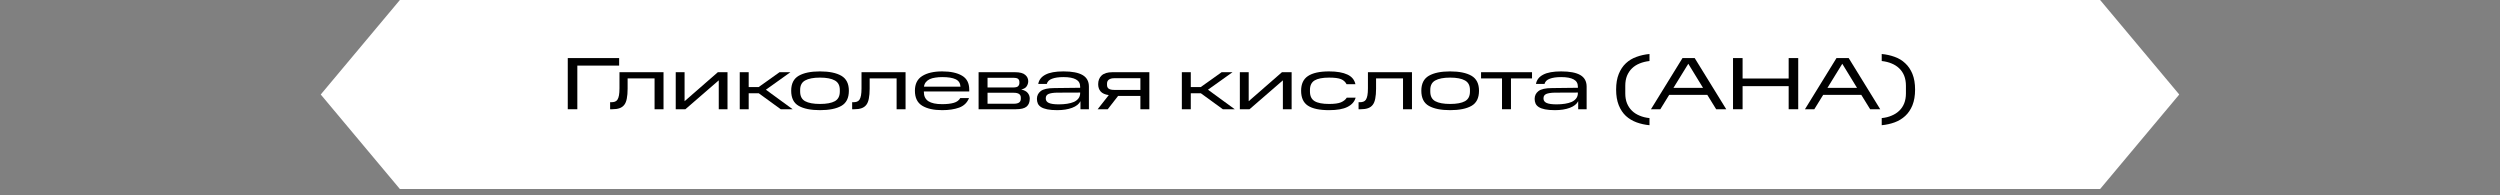
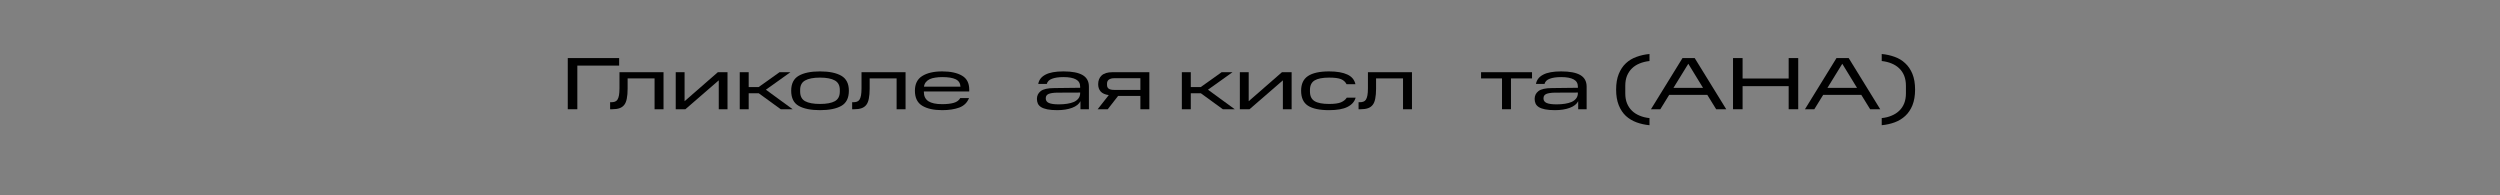
<svg xmlns="http://www.w3.org/2000/svg" width="512" zoomAndPan="magnify" viewBox="0 0 384 30" height="40" preserveAspectRatio="xMidYMid meet" version="1.2">
  <rect x="0" y="0" width="384" height="30" fill="#808080" stroke="none" />
  <defs>
    <clipPath id="fe7988ce24">
      <path d="M 49.266 0 L 334.824 0 L 334.824 29.031 L 49.266 29.031 Z M 49.266 0 " />
    </clipPath>
    <clipPath id="ed5f67045a">
-       <path d="M 322.578 0 L 61.422 0 L 49.266 14.516 L 61.422 29.031 L 322.578 29.031 L 334.734 14.516 Z M 322.578 0 " />
-     </clipPath>
+       </clipPath>
    <clipPath id="5cce1d9c49">
      <path d="M 0.266 0 L 285.824 0 L 285.824 29.031 L 0.266 29.031 Z M 0.266 0 " />
    </clipPath>
    <clipPath id="c1b43b8ab4">
      <path d="M 273.578 0 L 12.422 0 L 0.266 14.516 L 12.422 29.031 L 273.578 29.031 L 285.734 14.516 Z M 273.578 0 " />
    </clipPath>
    <clipPath id="e0de1377e4">
      <rect x="0" width="286" y="0" height="30" />
    </clipPath>
    <clipPath id="80775617b6">
      <path d="M 1 0.129 L 10 0.129 L 10 9 L 1 9 Z M 1 0.129 " />
    </clipPath>
    <clipPath id="4b21fd1b01">
      <path d="M 162 0.129 L 168 0.129 L 168 11.973 L 162 11.973 Z M 162 0.129 " />
    </clipPath>
    <clipPath id="6d27d25a14">
      <path d="M 167 0.129 L 180 0.129 L 180 9 L 167 9 Z M 167 0.129 " />
    </clipPath>
    <clipPath id="9e75c3ceac">
      <path d="M 180 0.129 L 191 0.129 L 191 9 L 180 9 Z M 180 0.129 " />
    </clipPath>
    <clipPath id="2a4b89f04c">
      <path d="M 191 0.129 L 203 0.129 L 203 9 L 191 9 Z M 191 0.129 " />
    </clipPath>
    <clipPath id="a1d3506c6e">
      <path d="M 203 0.129 L 209 0.129 L 209 11.973 L 203 11.973 Z M 203 0.129 " />
    </clipPath>
    <clipPath id="57c234cd7a">
      <rect x="0" width="213" y="0" height="12" />
    </clipPath>
  </defs>
  <g id="78561646ce">
    <g clip-rule="nonzero" clip-path="url(#fe7988ce24)">
      <g clip-rule="nonzero" clip-path="url(#ed5f67045a)">
        <g transform="matrix(1,0,0,1,49,0)">
          <g clip-path="url(#e0de1377e4)">
            <g clip-rule="nonzero" clip-path="url(#5cce1d9c49)">
              <g clip-rule="nonzero" clip-path="url(#c1b43b8ab4)">
                <path style=" stroke:none;fill-rule:nonzero;fill:#ffffff;fill-opacity:1;" d="M 0.266 0 L 285.711 0 L 285.711 29.031 L 0.266 29.031 Z M 0.266 0 " />
              </g>
            </g>
          </g>
        </g>
      </g>
    </g>
    <g transform="matrix(1,0,0,1,86,8)">
      <g clip-path="url(#57c234cd7a)">
        <g clip-rule="nonzero" clip-path="url(#80775617b6)">
          <g style="fill:#000000;fill-opacity:1;">
            <g transform="translate(0.162, 8.779)">
              <path style="stroke:none" d="M 1.047 -7.859 L 8.938 -7.859 L 8.938 -6.703 L 2.516 -6.703 L 2.516 0 L 1.047 0 Z M 1.047 -7.859 " />
            </g>
          </g>
        </g>
        <g style="fill:#000000;fill-opacity:1;">
          <g transform="translate(7.511, 8.779)">
            <path style="stroke:none" d="M 0.203 0 L 0.203 -1.078 L 0.375 -1.078 C 0.582 -1.078 0.766 -1.102 0.922 -1.156 C 1.086 -1.207 1.223 -1.312 1.328 -1.469 C 1.43 -1.625 1.508 -1.844 1.562 -2.125 C 1.613 -2.406 1.641 -2.766 1.641 -3.203 L 1.641 -5.688 L 8.406 -5.688 L 8.406 0 L 7.031 0 L 7.031 -4.734 L 2.891 -4.734 L 2.891 -3.141 C 2.891 -2.547 2.848 -2.047 2.766 -1.641 C 2.691 -1.234 2.562 -0.91 2.375 -0.672 C 2.188 -0.43 1.941 -0.258 1.641 -0.156 C 1.348 -0.051 0.977 0 0.531 0 Z M 0.203 0 " />
          </g>
        </g>
        <g style="fill:#000000;fill-opacity:1;">
          <g transform="translate(16.854, 8.779)">
            <path style="stroke:none" d="M 0.938 -5.688 L 2.297 -5.688 L 2.297 -1.234 L 7.406 -5.688 L 8.891 -5.688 L 8.891 0 L 7.547 0 L 7.547 -4.438 L 2.422 0 L 0.938 0 Z M 0.938 -5.688 " />
          </g>
        </g>
        <g style="fill:#000000;fill-opacity:1;">
          <g transform="translate(26.687, 8.779)">
            <path style="stroke:none" d="M 0.938 -5.688 L 2.312 -5.688 L 2.312 -3.406 L 3.844 -3.406 L 7.047 -5.688 L 8.719 -5.688 L 4.953 -3 L 9.062 0 L 7.234 0 L 3.859 -2.453 L 2.312 -2.453 L 2.312 0 L 0.938 0 Z M 0.938 -5.688 " />
          </g>
        </g>
        <g style="fill:#000000;fill-opacity:1;">
          <g transform="translate(35.027, 8.779)">
            <path style="stroke:none" d="M 0.5 -2.844 C 0.5 -3.926 0.883 -4.691 1.656 -5.141 C 2.426 -5.586 3.516 -5.812 4.922 -5.812 C 6.336 -5.812 7.43 -5.586 8.203 -5.141 C 8.973 -4.691 9.359 -3.926 9.359 -2.844 C 9.359 -1.727 8.973 -0.953 8.203 -0.516 C 7.43 -0.078 6.336 0.141 4.922 0.141 C 3.516 0.141 2.426 -0.078 1.656 -0.516 C 0.883 -0.953 0.5 -1.727 0.5 -2.844 Z M 7.969 -2.719 L 7.969 -2.969 C 7.969 -3.656 7.711 -4.141 7.203 -4.422 C 6.691 -4.711 5.93 -4.859 4.922 -4.859 C 3.922 -4.859 3.16 -4.711 2.641 -4.422 C 2.129 -4.141 1.875 -3.656 1.875 -2.969 L 1.875 -2.719 C 1.875 -2.008 2.129 -1.516 2.641 -1.234 C 3.16 -0.953 3.922 -0.812 4.922 -0.812 C 5.93 -0.812 6.691 -0.953 7.203 -1.234 C 7.711 -1.516 7.969 -2.008 7.969 -2.719 Z M 7.969 -2.719 " />
          </g>
        </g>
        <g style="fill:#000000;fill-opacity:1;">
          <g transform="translate(44.688, 8.779)">
            <path style="stroke:none" d="M 0.203 0 L 0.203 -1.078 L 0.375 -1.078 C 0.582 -1.078 0.766 -1.102 0.922 -1.156 C 1.086 -1.207 1.223 -1.312 1.328 -1.469 C 1.43 -1.625 1.508 -1.844 1.562 -2.125 C 1.613 -2.406 1.641 -2.766 1.641 -3.203 L 1.641 -5.688 L 8.406 -5.688 L 8.406 0 L 7.031 0 L 7.031 -4.734 L 2.891 -4.734 L 2.891 -3.141 C 2.891 -2.547 2.848 -2.047 2.766 -1.641 C 2.691 -1.234 2.562 -0.91 2.375 -0.672 C 2.188 -0.43 1.941 -0.258 1.641 -0.156 C 1.348 -0.051 0.977 0 0.531 0 Z M 0.203 0 " />
          </g>
        </g>
        <g style="fill:#000000;fill-opacity:1;">
          <g transform="translate(54.031, 8.779)">
            <path style="stroke:none" d="M 0.5 -2.844 C 0.5 -3.875 0.867 -4.625 1.609 -5.094 C 2.359 -5.57 3.383 -5.812 4.688 -5.812 C 5.977 -5.812 6.992 -5.594 7.734 -5.156 C 8.473 -4.727 8.844 -4.016 8.844 -3.016 L 8.844 -2.734 L 1.875 -2.734 L 1.875 -2.641 C 1.875 -2.016 2.102 -1.547 2.562 -1.234 C 3.031 -0.93 3.738 -0.781 4.688 -0.781 C 5.414 -0.781 6.008 -0.848 6.469 -0.984 C 6.938 -1.117 7.27 -1.363 7.469 -1.719 L 8.812 -1.719 C 8.531 -1.008 8.023 -0.52 7.297 -0.25 C 6.578 0.008 5.707 0.141 4.688 0.141 C 3.383 0.141 2.359 -0.086 1.609 -0.547 C 0.867 -1.004 0.5 -1.77 0.5 -2.844 Z M 4.688 -4.938 C 4.32 -4.938 3.973 -4.91 3.641 -4.859 C 3.316 -4.816 3.031 -4.738 2.781 -4.625 C 2.539 -4.508 2.344 -4.359 2.188 -4.172 C 2.031 -3.984 1.93 -3.75 1.891 -3.469 L 7.5 -3.469 C 7.469 -4.008 7.219 -4.391 6.75 -4.609 C 6.289 -4.828 5.602 -4.938 4.688 -4.938 Z M 4.688 -4.938 " />
          </g>
        </g>
        <g style="fill:#000000;fill-opacity:1;">
          <g transform="translate(63.374, 8.779)">
-             <path style="stroke:none" d="M 0.938 -5.688 L 6.531 -5.688 C 7.27 -5.688 7.789 -5.551 8.094 -5.281 C 8.406 -5.02 8.562 -4.695 8.562 -4.312 C 8.562 -4.031 8.484 -3.77 8.328 -3.531 C 8.18 -3.289 7.898 -3.125 7.484 -3.031 C 7.961 -2.926 8.301 -2.742 8.5 -2.484 C 8.695 -2.234 8.797 -1.953 8.797 -1.641 C 8.797 -1.086 8.633 -0.676 8.312 -0.406 C 7.988 -0.133 7.441 0 6.672 0 L 0.938 0 Z M 7.203 -4.016 L 7.203 -4.188 C 7.203 -4.383 7.141 -4.539 7.016 -4.656 C 6.891 -4.77 6.645 -4.828 6.281 -4.828 L 2.312 -4.828 L 2.312 -3.344 L 6.234 -3.344 C 6.617 -3.344 6.875 -3.406 7 -3.531 C 7.133 -3.664 7.203 -3.828 7.203 -4.016 Z M 7.422 -1.609 L 7.422 -1.797 C 7.422 -2.035 7.332 -2.219 7.156 -2.344 C 6.977 -2.469 6.703 -2.531 6.328 -2.531 L 2.312 -2.531 L 2.312 -0.844 L 6.328 -0.844 C 6.703 -0.844 6.977 -0.906 7.156 -1.031 C 7.332 -1.156 7.422 -1.348 7.422 -1.609 Z M 7.422 -1.609 " />
-           </g>
+             </g>
        </g>
        <g style="fill:#000000;fill-opacity:1;">
          <g transform="translate(72.74, 8.779)">
            <path style="stroke:none" d="M 0.531 -1.594 C 0.531 -2.082 0.723 -2.477 1.109 -2.781 C 1.504 -3.094 2.203 -3.25 3.203 -3.25 L 7.172 -3.297 L 7.172 -3.469 C 7.172 -3.977 6.957 -4.348 6.531 -4.578 C 6.102 -4.816 5.461 -4.938 4.609 -4.938 C 3.879 -4.938 3.297 -4.852 2.859 -4.688 C 2.422 -4.531 2.148 -4.266 2.047 -3.891 L 0.734 -3.891 C 0.848 -4.516 1.219 -4.988 1.844 -5.312 C 2.469 -5.645 3.391 -5.812 4.609 -5.812 C 5.922 -5.812 6.898 -5.625 7.547 -5.25 C 8.191 -4.875 8.516 -4.281 8.516 -3.469 L 8.516 0 L 7.219 0 L 7.219 -1.234 C 7 -0.797 6.57 -0.457 5.938 -0.219 C 5.301 0.02 4.535 0.141 3.641 0.141 C 3.035 0.141 2.531 0.098 2.125 0.016 C 1.727 -0.066 1.41 -0.18 1.172 -0.328 C 0.93 -0.484 0.766 -0.664 0.672 -0.875 C 0.578 -1.094 0.531 -1.332 0.531 -1.594 Z M 1.891 -1.641 C 1.891 -1.336 2.047 -1.113 2.359 -0.969 C 2.68 -0.82 3.195 -0.75 3.906 -0.75 C 4.363 -0.75 4.789 -0.781 5.188 -0.844 C 5.582 -0.906 5.926 -1 6.219 -1.125 C 6.508 -1.258 6.738 -1.438 6.906 -1.656 C 7.082 -1.883 7.172 -2.16 7.172 -2.484 L 7.172 -2.562 L 3.609 -2.547 C 3.035 -2.535 2.602 -2.469 2.312 -2.344 C 2.031 -2.219 1.891 -2.004 1.891 -1.703 Z M 1.891 -1.641 " />
          </g>
        </g>
        <g style="fill:#000000;fill-opacity:1;">
          <g transform="translate(82.117, 8.779)">
            <path style="stroke:none" d="M 7.047 -2.047 L 3.625 -2.047 L 2.031 0 L 0.484 0 L 2.188 -2.172 C 1.613 -2.254 1.195 -2.441 0.938 -2.734 C 0.688 -3.023 0.562 -3.395 0.562 -3.844 C 0.562 -4.406 0.738 -4.852 1.094 -5.188 C 1.457 -5.52 2.008 -5.688 2.75 -5.688 L 8.422 -5.688 L 8.422 0 L 7.047 0 Z M 7.047 -4.766 L 3.047 -4.766 C 2.68 -4.766 2.398 -4.691 2.203 -4.547 C 2.016 -4.41 1.922 -4.207 1.922 -3.938 L 1.922 -3.719 C 1.922 -3.457 2.016 -3.266 2.203 -3.141 C 2.398 -3.023 2.68 -2.969 3.047 -2.969 L 7.047 -2.969 Z M 7.047 -4.766 " />
          </g>
        </g>
        <g style="fill:#000000;fill-opacity:1;">
          <g transform="translate(91.471, 8.779)">
-             <path style="stroke:none" d="" />
-           </g>
+             </g>
        </g>
        <g style="fill:#000000;fill-opacity:1;">
          <g transform="translate(94.593, 8.779)">
            <path style="stroke:none" d="M 0.938 -5.688 L 2.312 -5.688 L 2.312 -3.406 L 3.844 -3.406 L 7.047 -5.688 L 8.719 -5.688 L 4.953 -3 L 9.062 0 L 7.234 0 L 3.859 -2.453 L 2.312 -2.453 L 2.312 0 L 0.938 0 Z M 0.938 -5.688 " />
          </g>
        </g>
        <g style="fill:#000000;fill-opacity:1;">
          <g transform="translate(103.503, 8.779)">
            <path style="stroke:none" d="M 0.938 -5.688 L 2.297 -5.688 L 2.297 -1.234 L 7.406 -5.688 L 8.891 -5.688 L 8.891 0 L 7.547 0 L 7.547 -4.438 L 2.422 0 L 0.938 0 Z M 0.938 -5.688 " />
          </g>
        </g>
        <g style="fill:#000000;fill-opacity:1;">
          <g transform="translate(113.335, 8.779)">
            <path style="stroke:none" d="M 0.516 -2.844 C 0.516 -3.875 0.863 -4.625 1.562 -5.094 C 2.27 -5.57 3.352 -5.812 4.812 -5.812 C 6.008 -5.812 6.945 -5.648 7.625 -5.328 C 8.301 -5.016 8.711 -4.52 8.859 -3.844 L 7.5 -3.844 C 7.312 -4.207 7.023 -4.469 6.641 -4.625 C 6.254 -4.781 5.645 -4.859 4.812 -4.859 C 3.801 -4.859 3.055 -4.711 2.578 -4.422 C 2.109 -4.129 1.875 -3.645 1.875 -2.969 L 1.875 -2.719 C 1.875 -2.031 2.109 -1.539 2.578 -1.25 C 3.055 -0.957 3.801 -0.812 4.812 -0.812 C 5.633 -0.812 6.242 -0.895 6.641 -1.062 C 7.047 -1.238 7.344 -1.477 7.531 -1.781 L 8.891 -1.781 C 8.723 -1.164 8.305 -0.691 7.641 -0.359 C 6.984 -0.023 6.039 0.141 4.812 0.141 C 3.352 0.141 2.27 -0.086 1.562 -0.547 C 0.863 -1.004 0.516 -1.77 0.516 -2.844 Z M 0.516 -2.844 " />
          </g>
        </g>
        <g style="fill:#000000;fill-opacity:1;">
          <g transform="translate(122.473, 8.779)">
            <path style="stroke:none" d="M 0.203 0 L 0.203 -1.078 L 0.375 -1.078 C 0.582 -1.078 0.766 -1.102 0.922 -1.156 C 1.086 -1.207 1.223 -1.312 1.328 -1.469 C 1.43 -1.625 1.508 -1.844 1.562 -2.125 C 1.613 -2.406 1.641 -2.766 1.641 -3.203 L 1.641 -5.688 L 8.406 -5.688 L 8.406 0 L 7.031 0 L 7.031 -4.734 L 2.891 -4.734 L 2.891 -3.141 C 2.891 -2.547 2.848 -2.047 2.766 -1.641 C 2.691 -1.234 2.562 -0.91 2.375 -0.672 C 2.188 -0.43 1.941 -0.258 1.641 -0.156 C 1.348 -0.051 0.977 0 0.531 0 Z M 0.203 0 " />
          </g>
        </g>
        <g style="fill:#000000;fill-opacity:1;">
          <g transform="translate(131.816, 8.779)">
-             <path style="stroke:none" d="M 0.5 -2.844 C 0.5 -3.926 0.883 -4.691 1.656 -5.141 C 2.426 -5.586 3.516 -5.812 4.922 -5.812 C 6.336 -5.812 7.43 -5.586 8.203 -5.141 C 8.973 -4.691 9.359 -3.926 9.359 -2.844 C 9.359 -1.727 8.973 -0.953 8.203 -0.516 C 7.43 -0.078 6.336 0.141 4.922 0.141 C 3.516 0.141 2.426 -0.078 1.656 -0.516 C 0.883 -0.953 0.5 -1.727 0.5 -2.844 Z M 7.969 -2.719 L 7.969 -2.969 C 7.969 -3.656 7.711 -4.141 7.203 -4.422 C 6.691 -4.711 5.93 -4.859 4.922 -4.859 C 3.922 -4.859 3.16 -4.711 2.641 -4.422 C 2.129 -4.141 1.875 -3.656 1.875 -2.969 L 1.875 -2.719 C 1.875 -2.008 2.129 -1.516 2.641 -1.234 C 3.16 -0.953 3.922 -0.812 4.922 -0.812 C 5.93 -0.812 6.691 -0.953 7.203 -1.234 C 7.711 -1.516 7.969 -2.008 7.969 -2.719 Z M 7.969 -2.719 " />
-           </g>
+             </g>
        </g>
        <g style="fill:#000000;fill-opacity:1;">
          <g transform="translate(141.318, 8.779)">
            <path style="stroke:none" d="M 3.391 -4.734 L 0.172 -4.734 L 0.172 -5.688 L 8 -5.688 L 8 -4.734 L 4.766 -4.734 L 4.766 0 L 3.391 0 Z M 3.391 -4.734 " />
          </g>
        </g>
        <g style="fill:#000000;fill-opacity:1;">
          <g transform="translate(149.191, 8.779)">
            <path style="stroke:none" d="M 0.531 -1.594 C 0.531 -2.082 0.723 -2.477 1.109 -2.781 C 1.504 -3.094 2.203 -3.25 3.203 -3.25 L 7.172 -3.297 L 7.172 -3.469 C 7.172 -3.977 6.957 -4.348 6.531 -4.578 C 6.102 -4.816 5.461 -4.938 4.609 -4.938 C 3.879 -4.938 3.297 -4.852 2.859 -4.688 C 2.422 -4.531 2.148 -4.266 2.047 -3.891 L 0.734 -3.891 C 0.848 -4.516 1.219 -4.988 1.844 -5.312 C 2.469 -5.645 3.391 -5.812 4.609 -5.812 C 5.922 -5.812 6.898 -5.625 7.547 -5.25 C 8.191 -4.875 8.516 -4.281 8.516 -3.469 L 8.516 0 L 7.219 0 L 7.219 -1.234 C 7 -0.797 6.57 -0.457 5.938 -0.219 C 5.301 0.02 4.535 0.141 3.641 0.141 C 3.035 0.141 2.531 0.098 2.125 0.016 C 1.727 -0.066 1.41 -0.18 1.172 -0.328 C 0.93 -0.484 0.766 -0.664 0.672 -0.875 C 0.578 -1.094 0.531 -1.332 0.531 -1.594 Z M 1.891 -1.641 C 1.891 -1.336 2.047 -1.113 2.359 -0.969 C 2.68 -0.82 3.195 -0.75 3.906 -0.75 C 4.363 -0.75 4.789 -0.781 5.188 -0.844 C 5.582 -0.906 5.926 -1 6.219 -1.125 C 6.508 -1.258 6.738 -1.438 6.906 -1.656 C 7.082 -1.883 7.172 -2.16 7.172 -2.484 L 7.172 -2.562 L 3.609 -2.547 C 3.035 -2.535 2.602 -2.469 2.312 -2.344 C 2.031 -2.219 1.891 -2.004 1.891 -1.703 Z M 1.891 -1.641 " />
          </g>
        </g>
        <g style="fill:#000000;fill-opacity:1;">
          <g transform="translate(158.568, 8.779)">
-             <path style="stroke:none" d="" />
-           </g>
+             </g>
        </g>
        <g clip-rule="nonzero" clip-path="url(#4b21fd1b01)">
          <g style="fill:#000000;fill-opacity:1;">
            <g transform="translate(161.69, 8.779)">
              <path style="stroke:none" d="M 0.547 -3.016 C 0.547 -3.953 0.68 -4.754 0.953 -5.422 C 1.223 -6.086 1.586 -6.633 2.047 -7.062 C 2.516 -7.5 3.062 -7.828 3.688 -8.047 C 4.312 -8.273 4.973 -8.422 5.672 -8.484 L 5.672 -7.406 C 5.117 -7.344 4.613 -7.219 4.156 -7.031 C 3.695 -6.844 3.305 -6.594 2.984 -6.281 C 2.66 -5.969 2.406 -5.586 2.219 -5.141 C 2.039 -4.691 1.953 -4.18 1.953 -3.609 L 1.953 -2.422 C 1.953 -1.859 2.039 -1.352 2.219 -0.906 C 2.406 -0.457 2.66 -0.078 2.984 0.234 C 3.305 0.547 3.695 0.797 4.156 0.984 C 4.613 1.18 5.117 1.305 5.672 1.359 L 5.672 2.453 C 4.973 2.391 4.312 2.242 3.688 2.016 C 3.062 1.785 2.516 1.457 2.047 1.031 C 1.586 0.602 1.223 0.055 0.953 -0.609 C 0.68 -1.285 0.547 -2.086 0.547 -3.016 Z M 0.547 -3.016 " />
            </g>
          </g>
        </g>
        <g clip-rule="nonzero" clip-path="url(#6d27d25a14)">
          <g style="fill:#000000;fill-opacity:1;">
            <g transform="translate(167.603, 8.779)">
              <path style="stroke:none" d="M 4.828 -7.859 L 6.703 -7.859 L 11.547 0 L 10 0 L 8.641 -2.203 L 2.781 -2.203 L 1.422 0 L -0.016 0 Z M 3.438 -3.281 L 7.984 -3.281 L 5.719 -6.984 Z M 3.438 -3.281 " />
            </g>
          </g>
        </g>
        <g clip-rule="nonzero" clip-path="url(#9e75c3ceac)">
          <g style="fill:#000000;fill-opacity:1;">
            <g transform="translate(179.145, 8.779)">
              <path style="stroke:none" d="M 1.047 -7.859 L 2.516 -7.859 L 2.516 -4.719 L 9.594 -4.719 L 9.594 -7.859 L 11.062 -7.859 L 11.062 0 L 9.594 0 L 9.594 -3.547 L 2.516 -3.547 L 2.516 0 L 1.047 0 Z M 1.047 -7.859 " />
            </g>
          </g>
        </g>
        <g clip-rule="nonzero" clip-path="url(#2a4b89f04c)">
          <g style="fill:#000000;fill-opacity:1;">
            <g transform="translate(191.256, 8.779)">
              <path style="stroke:none" d="M 4.828 -7.859 L 6.703 -7.859 L 11.547 0 L 10 0 L 8.641 -2.203 L 2.781 -2.203 L 1.422 0 L -0.016 0 Z M 3.438 -3.281 L 7.984 -3.281 L 5.719 -6.984 Z M 3.438 -3.281 " />
            </g>
          </g>
        </g>
        <g clip-rule="nonzero" clip-path="url(#a1d3506c6e)">
          <g style="fill:#000000;fill-opacity:1;">
            <g transform="translate(202.798, 8.779)">
              <path style="stroke:none" d="M 5.359 -3.016 C 5.359 -2.086 5.223 -1.285 4.953 -0.609 C 4.68 0.055 4.312 0.602 3.844 1.031 C 3.383 1.457 2.844 1.785 2.219 2.016 C 1.594 2.242 0.93 2.391 0.234 2.453 L 0.234 1.359 C 0.797 1.305 1.301 1.18 1.75 0.984 C 2.207 0.797 2.598 0.547 2.922 0.234 C 3.254 -0.078 3.508 -0.457 3.688 -0.906 C 3.863 -1.352 3.953 -1.859 3.953 -2.422 L 3.953 -3.609 C 3.953 -4.18 3.863 -4.691 3.688 -5.141 C 3.508 -5.586 3.254 -5.969 2.922 -6.281 C 2.598 -6.594 2.207 -6.844 1.75 -7.031 C 1.301 -7.219 0.797 -7.344 0.234 -7.406 L 0.234 -8.484 C 0.93 -8.422 1.594 -8.273 2.219 -8.047 C 2.844 -7.828 3.383 -7.5 3.844 -7.062 C 4.312 -6.633 4.68 -6.086 4.953 -5.422 C 5.223 -4.754 5.359 -3.953 5.359 -3.016 Z M 5.359 -3.016 " />
            </g>
          </g>
        </g>
        <g style="fill:#000000;fill-opacity:1;">
          <g transform="translate(208.712, 8.779)">
            <path style="stroke:none" d="" />
          </g>
        </g>
      </g>
    </g>
  </g>
</svg>